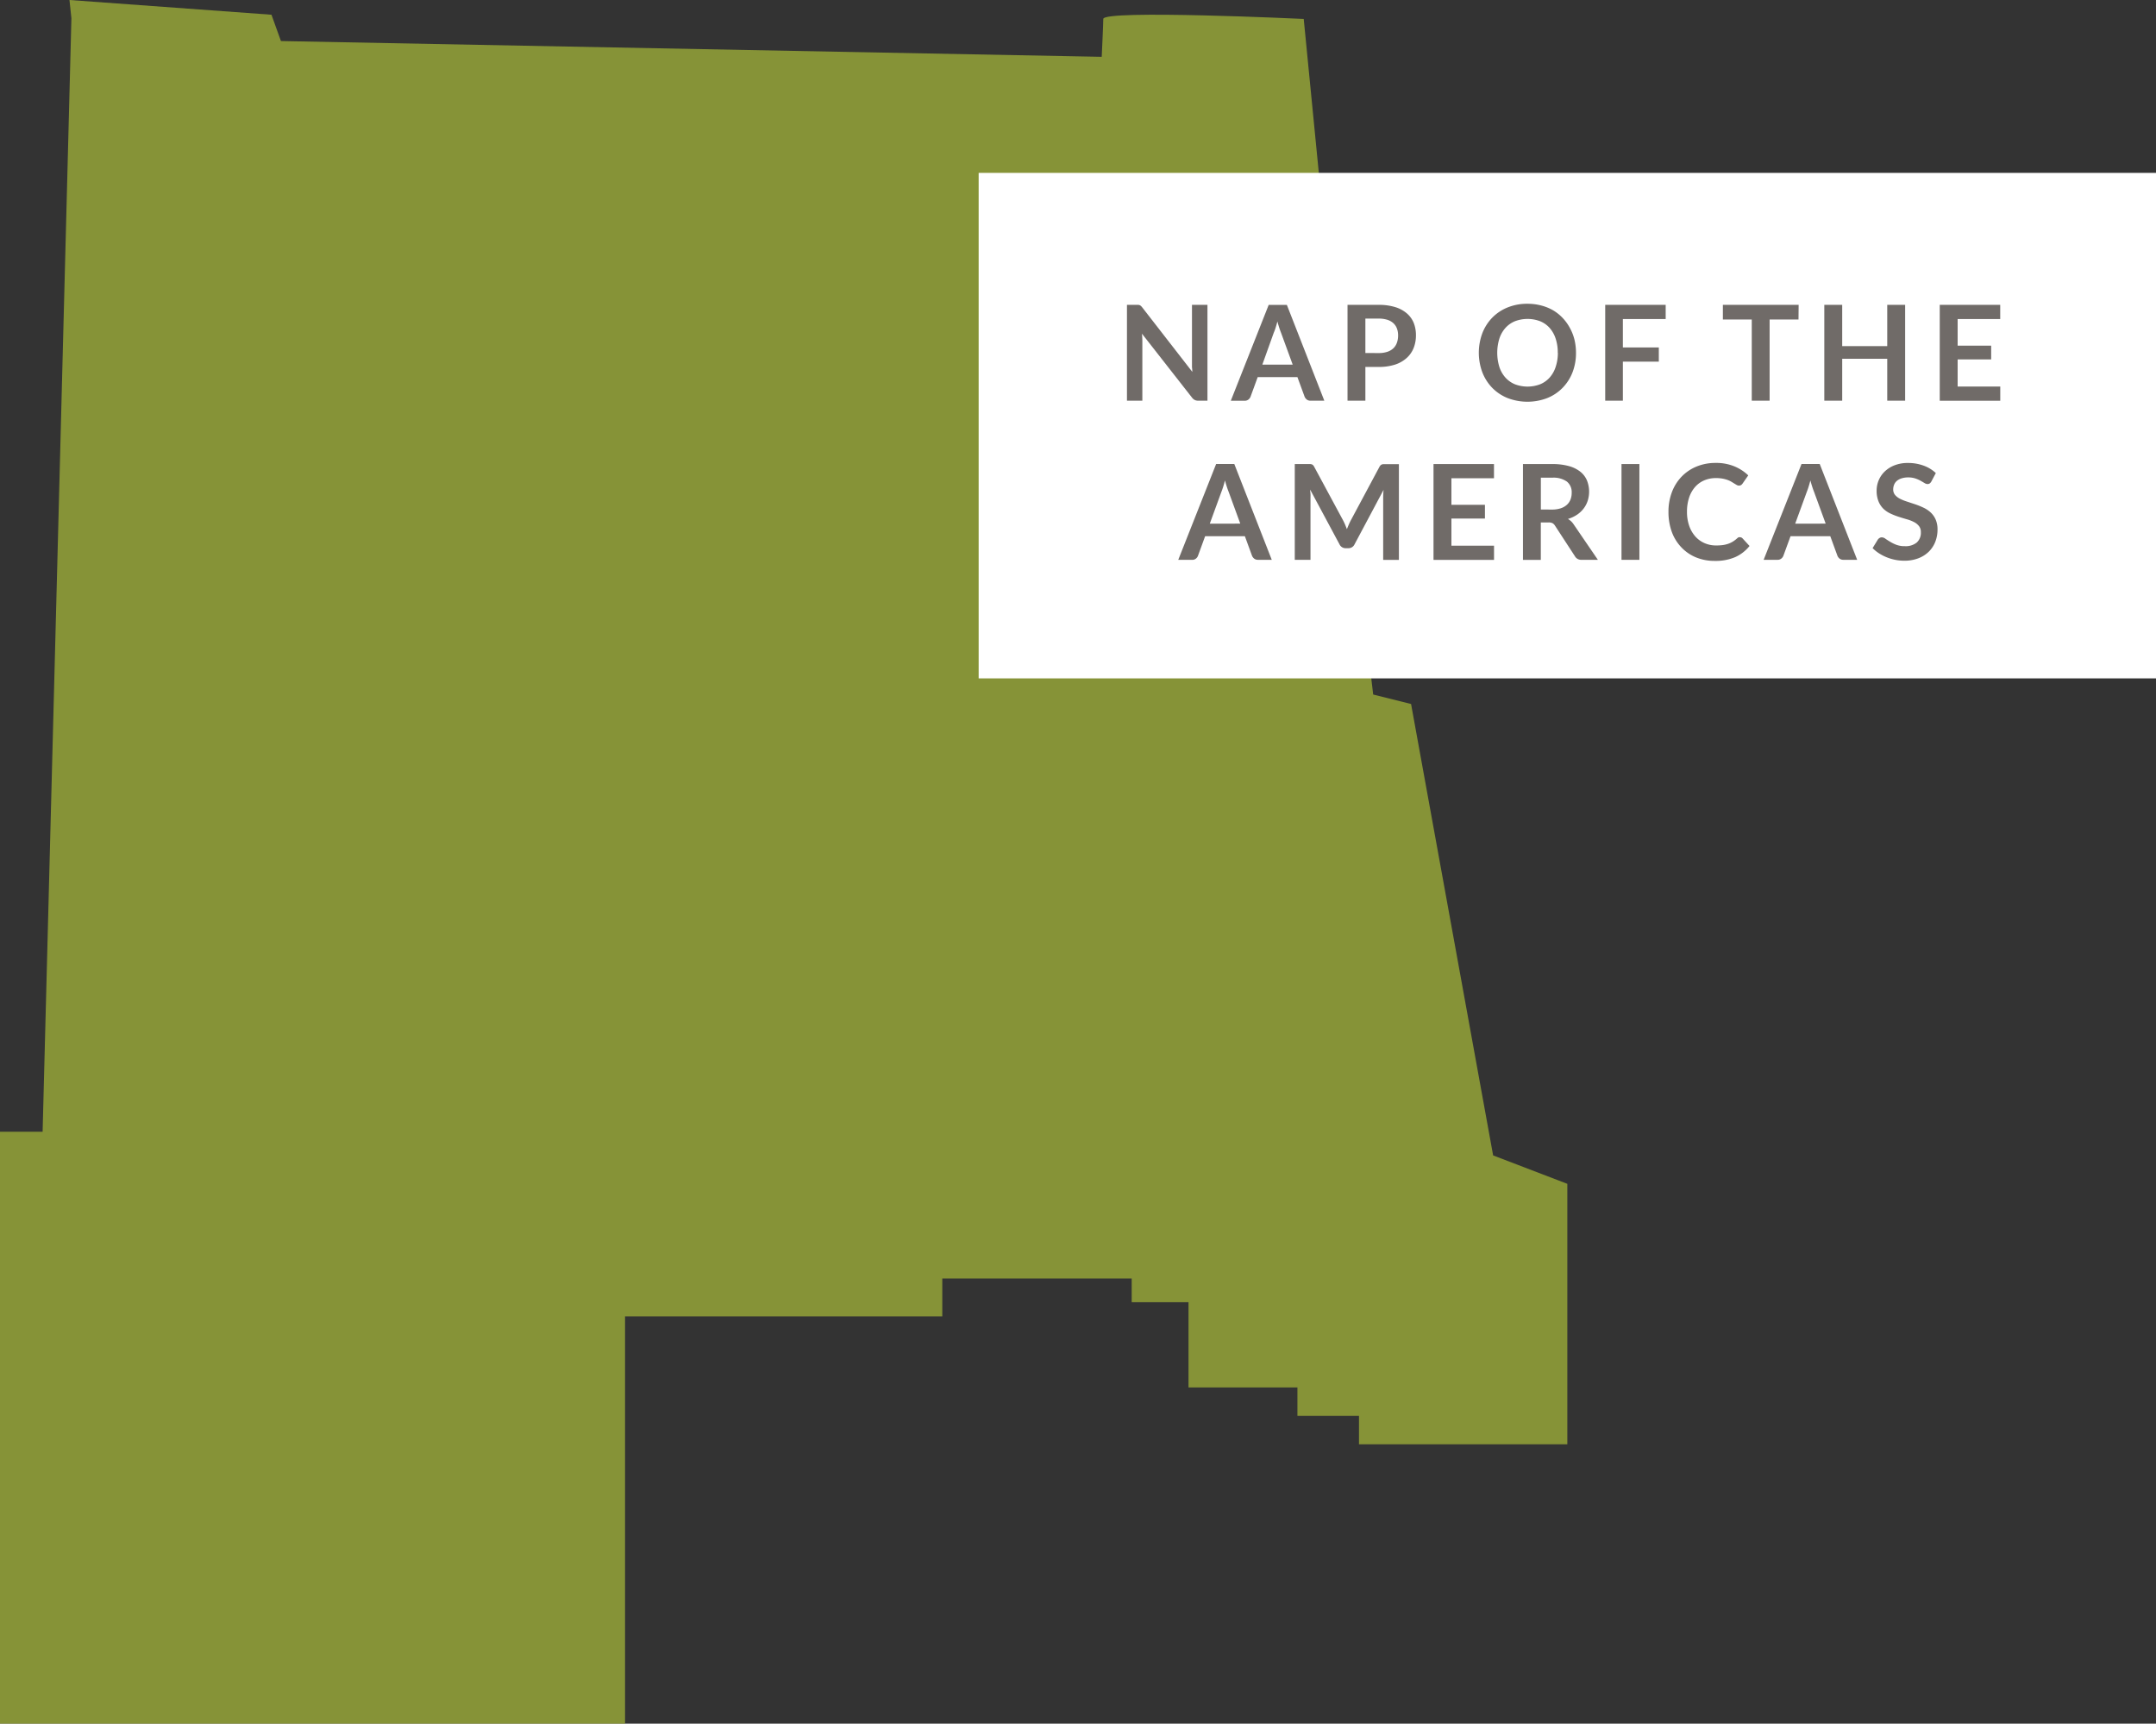
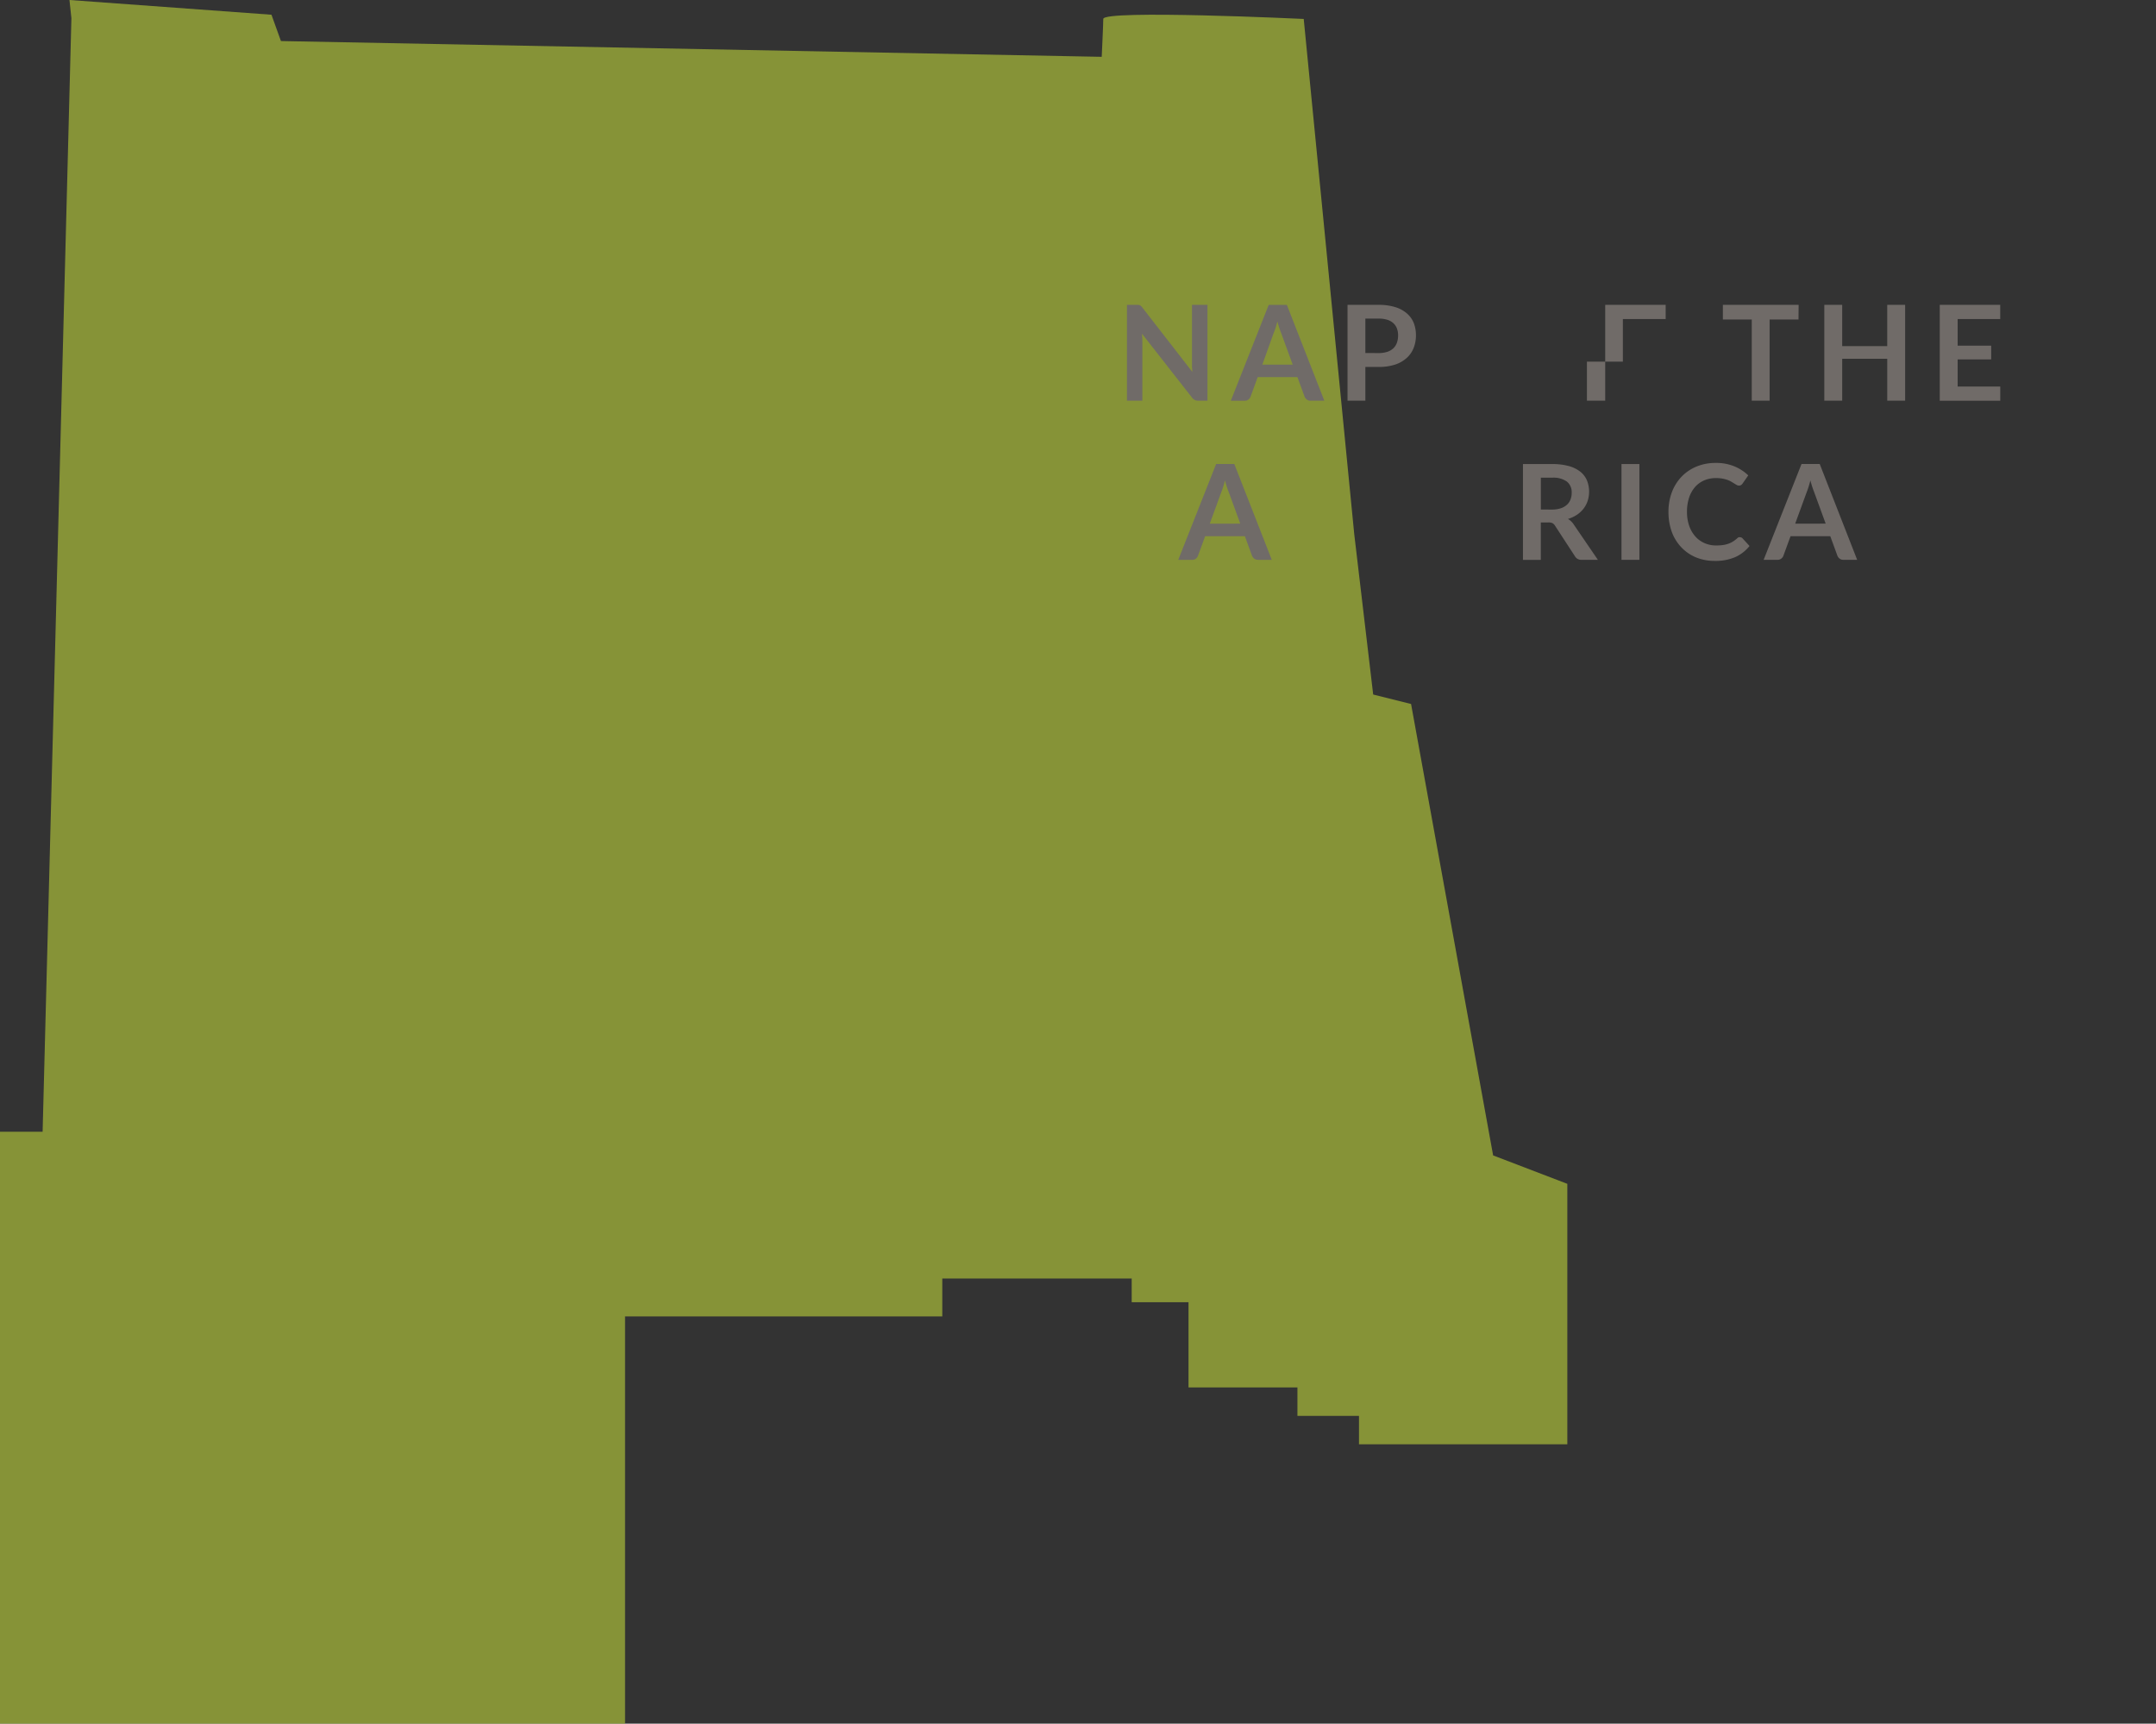
<svg xmlns="http://www.w3.org/2000/svg" id="Layer_1" data-name="Layer 1" viewBox="0 0 455.32 364">
  <rect x="0" y="0" width="455.32" height="364" fill="#333333" stroke="none" />
  <defs>
    <style>.cls-1{fill:#aabc39;opacity:0.7;}.cls-2{fill:#fff;}.cls-3{fill:#706b68;}</style>
  </defs>
  <title>nap</title>
  <path class="cls-1" d="M15.08,3.86,9,239H0V364H132V278h67v-8h40v5h12v18h23v6h13v6h44V250l-15.67-6L298,148.67l-8-2-4-33.86L275.33,4S233,2,233,4c0,1-.33,8-.33,8L59.33,8.67l-2-5.56L14.67,0Z" />
-   <rect class="cls-2" x="206.68" y="36.51" width="248.65" height="106.75" />
  <path class="cls-3" d="M255,64.38V84.62h-1.93a1.71,1.71,0,0,1-.75-.15,1.76,1.76,0,0,1-.58-.5l-10.57-13.5q.08.92.08,1.71V84.62H238V64.38h2l.41,0a1,1,0,0,1,.31.08,1,1,0,0,1,.26.18,3.08,3.08,0,0,1,.28.32L251.8,78.53q0-.49-.07-1c0-.32,0-.61,0-.88V64.38Z" />
  <path class="cls-3" d="M279.68,84.62h-2.91a1.24,1.24,0,0,1-.8-.25,1.53,1.53,0,0,1-.46-.61L274,79.64h-8.39l-1.51,4.13a1.34,1.34,0,0,1-.43.59,1.21,1.21,0,0,1-.8.27h-2.94l8-20.24h3.84ZM273,77l-2.46-6.73q-.18-.45-.38-1.06t-.39-1.33q-.18.71-.38,1.34T269,70.27L266.59,77Z" />
  <path class="cls-3" d="M291.16,64.38a11.55,11.55,0,0,1,3.51.48,6.76,6.76,0,0,1,2.45,1.33,5.28,5.28,0,0,1,1.44,2,7,7,0,0,1,.47,2.6,7.18,7.18,0,0,1-.49,2.7,5.61,5.61,0,0,1-1.47,2.11A6.83,6.83,0,0,1,294.61,77a11,11,0,0,1-3.45.49h-2.81v7.13h-3.77V64.38Zm0,10.18a5.66,5.66,0,0,0,1.81-.26,3.42,3.42,0,0,0,1.28-.74,3,3,0,0,0,.76-1.18,4.5,4.5,0,0,0,.25-1.55,4.08,4.08,0,0,0-.25-1.47,2.91,2.91,0,0,0-.76-1.12,3.37,3.37,0,0,0-1.27-.71,6,6,0,0,0-1.82-.25h-2.81v7.27Z" />
-   <path class="cls-3" d="M332.83,74.5a11.31,11.31,0,0,1-.73,4.12A9.69,9.69,0,0,1,330,81.9a9.44,9.44,0,0,1-3.23,2.16,11.7,11.7,0,0,1-8.39,0,9.52,9.52,0,0,1-3.24-2.16,9.71,9.71,0,0,1-2.09-3.28,11.82,11.82,0,0,1,0-8.25,9.7,9.7,0,0,1,2.09-3.28,9.5,9.5,0,0,1,3.24-2.16,10.9,10.9,0,0,1,4.19-.78,11.35,11.35,0,0,1,2.9.36,10.13,10.13,0,0,1,2.49,1,9.2,9.2,0,0,1,2,1.58,9.64,9.64,0,0,1,1.53,2.08,10.2,10.2,0,0,1,1,2.49A11.89,11.89,0,0,1,332.83,74.5Zm-3.85,0a9.28,9.28,0,0,0-.45-3,6.39,6.39,0,0,0-1.27-2.25,5.45,5.45,0,0,0-2-1.41,7.5,7.5,0,0,0-5.33,0,5.52,5.52,0,0,0-2,1.41,6.33,6.33,0,0,0-1.28,2.25,10.21,10.21,0,0,0,0,6,6.28,6.28,0,0,0,1.28,2.24,5.57,5.57,0,0,0,2,1.41,7.51,7.51,0,0,0,5.33,0,5.5,5.5,0,0,0,2-1.41,6.34,6.34,0,0,0,1.27-2.24A9.28,9.28,0,0,0,329,74.5Z" />
-   <path class="cls-3" d="M342.73,67.37v6h7.59v3h-7.59v8.25H339V64.38h12.77v3Z" />
+   <path class="cls-3" d="M342.73,67.37v6v3h-7.59v8.25H339V64.38h12.77v3Z" />
  <path class="cls-3" d="M379.82,67.47h-6.1V84.62h-3.77V67.47h-6.1V64.38h16Z" />
  <path class="cls-3" d="M402.34,64.38V84.62h-3.78V75.77h-9.51v8.85h-3.78V64.38h3.78v8.71h9.51V64.38Z" />
  <path class="cls-3" d="M413.43,67.37V73h7.08v2.9h-7.08v5.73h9v3H409.65V64.38h12.77v3Z" />
  <path class="cls-3" d="M268.58,118.22h-2.91a1.25,1.25,0,0,1-.8-.25,1.52,1.52,0,0,1-.46-.61l-1.51-4.13h-8.39L253,117.37a1.33,1.33,0,0,1-.43.59,1.21,1.21,0,0,1-.8.27h-2.94l8-20.24h3.84Zm-6.65-7.64-2.46-6.73q-.18-.45-.38-1.06t-.39-1.33q-.18.71-.38,1.34t-.38,1.08l-2.45,6.71Z" />
-   <path class="cls-3" d="M295.43,98v20.24h-3.32V105.14q0-.78.08-1.69l-6.12,11.49a1.41,1.41,0,0,1-1.33.83h-.53a1.41,1.41,0,0,1-1.33-.83l-6.19-11.54c0,.31.05.61.07.91s0,.57,0,.83v13.08h-3.32V98h3.28a1.21,1.21,0,0,1,.33.07.71.71,0,0,1,.27.18,1.59,1.59,0,0,1,.23.34l6.06,11.24q.24.45.44.92t.4,1q.2-.52.41-1t.45-.93l6-11.21a1.44,1.44,0,0,1,.24-.34.78.78,0,0,1,.27-.18,1.21,1.21,0,0,1,.33-.07h3.28Z" />
-   <path class="cls-3" d="M306.52,101v5.61h7.08v2.9h-7.08v5.73h9v3H302.74V98h12.77v3Z" />
  <path class="cls-3" d="M337.45,118.22H334a1.49,1.49,0,0,1-1.4-.76L328.39,111a1.5,1.5,0,0,0-.53-.52,1.84,1.84,0,0,0-.85-.15h-1.61v7.91h-3.77V98h6.17a12.85,12.85,0,0,1,3.54.43,6.77,6.77,0,0,1,2.42,1.2,4.69,4.69,0,0,1,1.39,1.84,6.4,6.4,0,0,1,.15,4.29,5.59,5.59,0,0,1-.87,1.65,5.86,5.86,0,0,1-1.4,1.3,7,7,0,0,1-1.9.88,3.64,3.64,0,0,1,.67.5,3.56,3.56,0,0,1,.56.68Zm-9.69-10.61a5.84,5.84,0,0,0,1.85-.27,3.6,3.6,0,0,0,1.3-.74,3,3,0,0,0,.76-1.11,3.85,3.85,0,0,0,.25-1.41,2.87,2.87,0,0,0-1-2.37,4.86,4.86,0,0,0-3.1-.83h-2.41v6.72Z" />
  <path class="cls-3" d="M346.22,118.22h-3.78V98h3.78Z" />
  <path class="cls-3" d="M367.45,113.45a.75.75,0,0,1,.55.24l1.48,1.61a8.16,8.16,0,0,1-3,2.34,10.45,10.45,0,0,1-4.32.81,10.21,10.21,0,0,1-4.05-.77,8.94,8.94,0,0,1-3.07-2.14,9.38,9.38,0,0,1-2-3.28,12.29,12.29,0,0,1-.68-4.16,11.57,11.57,0,0,1,.73-4.18,9.6,9.6,0,0,1,2.05-3.27,9.29,9.29,0,0,1,3.16-2.13,10.47,10.47,0,0,1,4.06-.76,10,10,0,0,1,3.93.73,9.35,9.35,0,0,1,2.92,1.9L368,102.13a1.17,1.17,0,0,1-.29.29.82.82,0,0,1-.48.13.93.93,0,0,1-.43-.12c-.15-.08-.31-.18-.49-.29l-.62-.38a5.07,5.07,0,0,0-.81-.39,6.74,6.74,0,0,0-1.07-.29,7.42,7.42,0,0,0-1.41-.12,6.24,6.24,0,0,0-2.48.48,5.4,5.4,0,0,0-1.94,1.4,6.46,6.46,0,0,0-1.26,2.24,9.39,9.39,0,0,0-.45,3,8.86,8.86,0,0,0,.48,3,6.67,6.67,0,0,0,1.31,2.24,5.58,5.58,0,0,0,1.95,1.39,6,6,0,0,0,2.41.48,10.54,10.54,0,0,0,1.39-.08,6,6,0,0,0,1.15-.27,5.11,5.11,0,0,0,1-.47,6.18,6.18,0,0,0,.93-.71,1.33,1.33,0,0,1,.29-.2A.72.72,0,0,1,367.45,113.45Z" />
  <path class="cls-3" d="M392.21,118.22H389.3a1.25,1.25,0,0,1-.8-.25,1.52,1.52,0,0,1-.46-.61l-1.51-4.13h-8.39l-1.51,4.13a1.33,1.33,0,0,1-.43.59,1.21,1.21,0,0,1-.8.27h-2.94l8-20.24h3.84Zm-6.65-7.64-2.46-6.73q-.18-.45-.38-1.06t-.39-1.33q-.18.71-.38,1.34t-.38,1.08l-2.45,6.71Z" />
-   <path class="cls-3" d="M407.89,101.66a1.31,1.31,0,0,1-.36.43.8.8,0,0,1-.47.13,1.2,1.2,0,0,1-.64-.22l-.82-.48a6.78,6.78,0,0,0-1.11-.48,4.68,4.68,0,0,0-1.5-.22,4.5,4.5,0,0,0-1.37.19,2.88,2.88,0,0,0-1,.52,2.1,2.1,0,0,0-.6.81,2.64,2.64,0,0,0-.2,1,1.79,1.79,0,0,0,.4,1.19,3.33,3.33,0,0,0,1.06.81,9.76,9.76,0,0,0,1.5.6l1.72.57a16.38,16.38,0,0,1,1.72.7,6,6,0,0,1,1.5,1,4.57,4.57,0,0,1,1.06,1.49,5.17,5.17,0,0,1,.4,2.14,7,7,0,0,1-.47,2.57,6,6,0,0,1-1.37,2.09,6.47,6.47,0,0,1-2.21,1.4,8.12,8.12,0,0,1-3,.51,9.61,9.61,0,0,1-1.9-.19,10,10,0,0,1-1.8-.54,9.6,9.6,0,0,1-1.62-.84,7.8,7.8,0,0,1-1.34-1.09l1.11-1.81a1.17,1.17,0,0,1,.36-.33.91.91,0,0,1,.48-.13,1.33,1.33,0,0,1,.76.29q.41.29,1,.64a7.58,7.58,0,0,0,1.31.64,5,5,0,0,0,1.8.29,3.69,3.69,0,0,0,2.49-.76,2.74,2.74,0,0,0,.88-2.19,2,2,0,0,0-.4-1.3,3.22,3.22,0,0,0-1.06-.85,7.85,7.85,0,0,0-1.5-.58q-.84-.24-1.71-.52a14.64,14.64,0,0,1-1.71-.67,5.52,5.52,0,0,1-1.5-1,4.65,4.65,0,0,1-1.06-1.58,6,6,0,0,1-.4-2.33,5.6,5.6,0,0,1,1.72-4,6.27,6.27,0,0,1,2.07-1.3,7.62,7.62,0,0,1,2.83-.49,9.46,9.46,0,0,1,3.3.56,7.44,7.44,0,0,1,2.58,1.57Z" />
</svg>